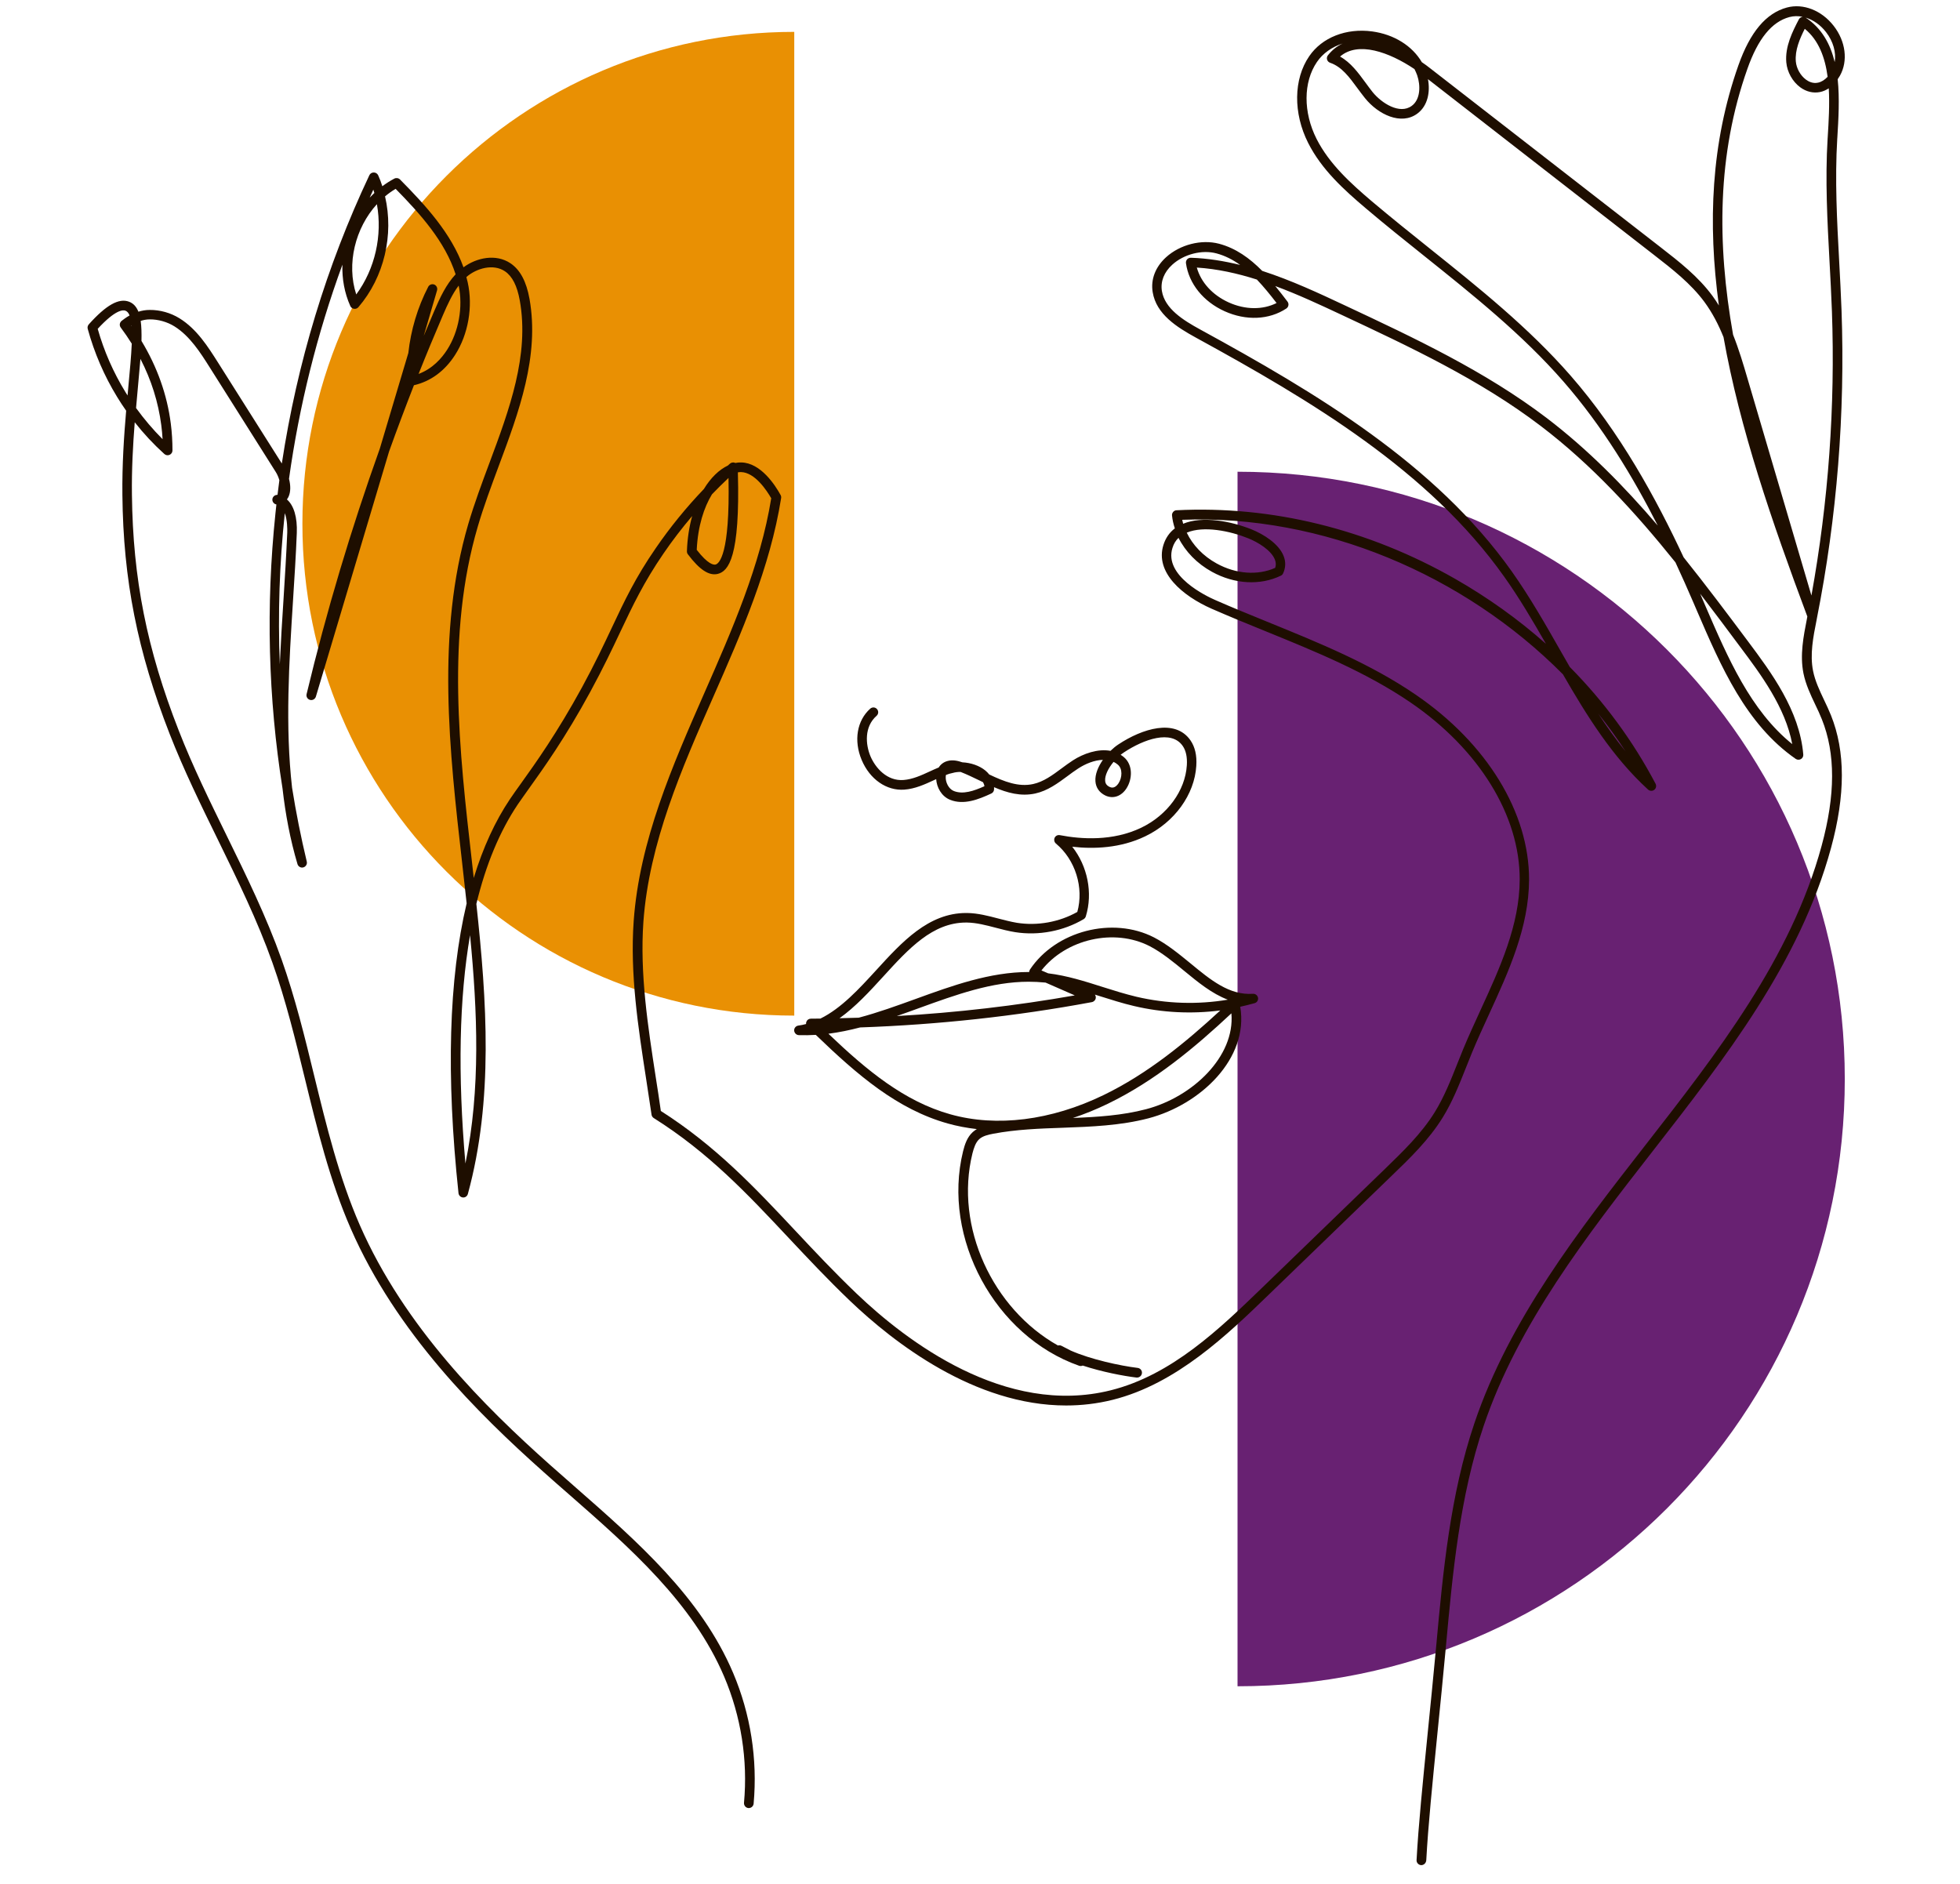
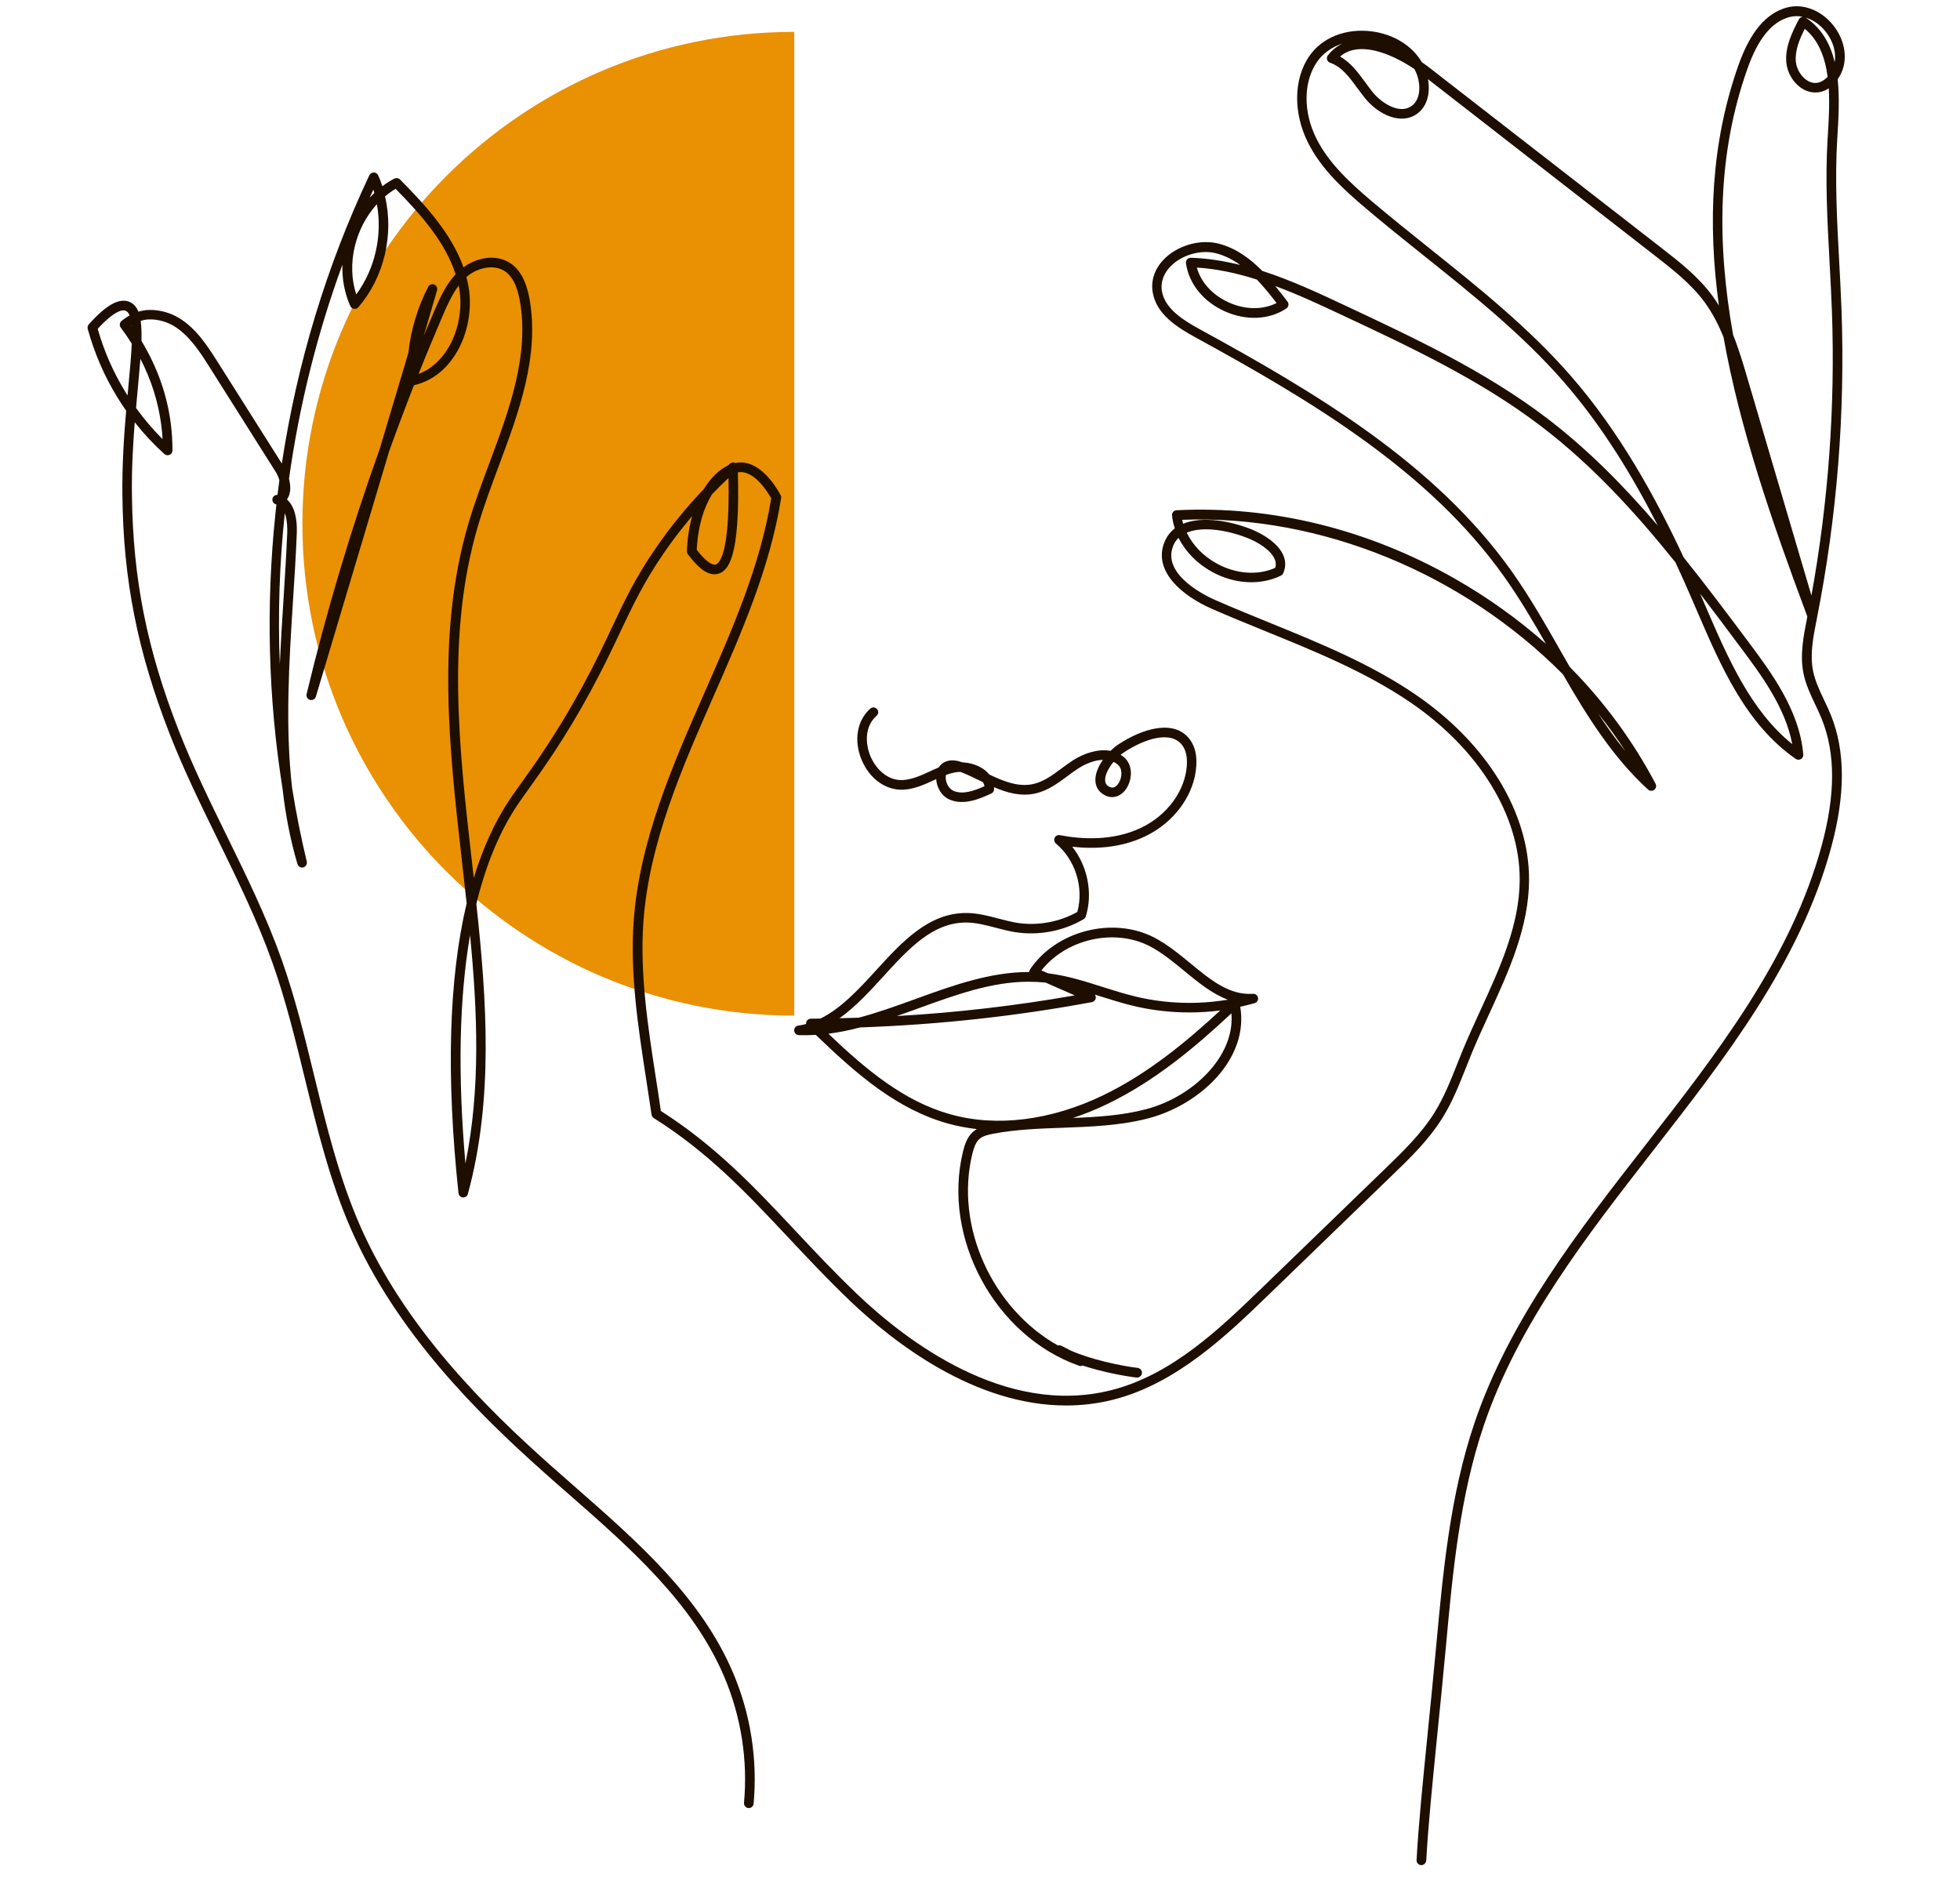
<svg xmlns="http://www.w3.org/2000/svg" version="1.1" id="illustration" x="0px" y="0px" viewBox="0 0 2238.7 2151.9" style="enable-background:new 0 0 2238.7 2151.9;" xml:space="preserve">
  <style type="text/css">
	.st0{fill:#682172;}
	.st1{fill:#E99003;}
	.st2{fill:#1E0E00;}
</style>
  <g id="_17">
    <g>
-       <path class="st0" d="M1413.5,538.8c383.1,0,693.6,310.5,693.6,693.6s-310.5,693.6-693.6,693.6V538.8L1413.5,538.8z" />
      <path class="st1" d="M907.2,1160c-310.3,0-561.8-251.5-561.8-561.8S596.9,36.4,907.2,36.4L907.2,1160L907.2,1160z" />
      <g id="face">
        <path class="st2" d="M1623.5,2130.3c-0.1,0-0.2,0-0.3,0c-3-0.2-5.4-2.8-5.2-5.8c2.1-39.3,7-87.8,12.6-144     c3.2-31.8,6.5-64.6,9.8-100.2c7.8-84.8,15.8-172.4,43.7-254.9c40-118.3,118.9-219.5,195.2-317.4     c81.8-104.9,166.4-213.4,201.3-341.8c15.9-58.3,16-105.6,0.3-144.7c-2.2-5.6-4.9-11.3-7.5-16.7c-5.4-11.3-10.9-23-13.5-35.7     c-4.2-21,0-42.1,4-62.6l0.4-2.2c0,0,0-0.2,0-0.2c-40.4-108.1-77.2-214.8-95.7-319c-5.7-14.2-12.7-27.8-21.8-40.2     c-15.5-21-36.7-37.5-57.2-53.4L1631,90.4c2.7,14.3,0,30.4-12.2,39.4c-18.5,13.6-44.6,1-59.7-17.7c-3-3.7-5.8-7.6-8.6-11.3     c-9.3-12.7-18-24.6-31.2-29.1c-1.7-0.6-3-1.9-3.5-3.6c-0.5-1.7-0.2-3.5,0.9-4.9c4.9-6.2,10.6-10.6,16.9-13.5     c-12.2,3.9-22.6,11.1-29.4,21.1c-15.7,23-15.8,57.5-0.4,87.9c14.5,28.6,39.2,50.9,63.2,71.3c21.8,18.4,44.5,36.6,66.5,54.2     c55.5,44.4,112.8,90.3,160.4,144.8c56.6,64.8,97.9,140.7,129.1,207.5c25.4,31.7,49.7,64.1,73.7,96.2     c26.2,35.1,58.8,78.7,63,129.1c0.2,2.1-0.9,4.2-2.7,5.2s-4.1,1-5.9-0.2c-57-39.6-85.4-105.5-112.9-169.3l-4.3-10     c-6.2-14.4-12.9-29.5-20.2-45.2c-45.8-57-95.4-111.3-153.9-155.8c-69.6-53-150.2-90.7-228.1-127.2     c-23.7-11.1-48.9-22.9-75.1-32.6c4.7,5.7,9.4,11.7,14,17.8c0.9,1.2,1.3,2.8,1,4.2c-0.2,1.5-1.1,2.8-2.4,3.7     c-19.7,13-46,14.1-70.4,3.1c-24.4-11-40.9-31.5-44.2-54.9c-0.2-1.6,0.3-3.2,1.3-4.4c1.1-1.2,2.7-1.8,4.3-1.8     c19.1,0.6,37.9,3.7,56.3,8.2c-8.3-6-17.3-10.6-27.1-13.2c-16.5-4.4-37.2,0.9-50.4,12.9c-9.4,8.5-13.6,19.2-11.9,30     c3.3,20.3,24.3,33.4,43.7,44c132.2,72.3,268.5,153.1,355.9,276.3c20.6,29.1,38.7,60.8,56.1,91.4c3.4,5.9,6.8,11.9,10.2,17.8     c39.3,39.7,72.3,84.6,98,133.4c1.2,2.4,0.6,5.3-1.5,6.9c-2.1,1.6-5.1,1.5-7.1-0.3c-40.7-37.2-70-84.4-97.2-131.6     c-113.2-114.1-275.2-182.6-434.9-176.5c0.3,1.5,0.7,3,1.1,4.5c22.3-9.2,54.6-2.9,77.8,6.3c14.3,5.7,31.6,16.7,37,30.7     c2.6,6.6,2.3,13.5-0.7,19.8c-0.5,1.1-1.4,2-2.5,2.5c-23.5,11.4-53,9.8-78.7-4.4c-17.1-9.4-30.3-23.1-38.2-38.8     c-3.2,3.1-5.5,6.9-6.9,11.5c-10.1,31.9,39,55.3,49,59.6c20.2,8.9,41.1,17.3,61.3,25.6c57,23.2,115.9,47.1,167.6,82.5     c81.2,55.5,129.6,134.5,129.4,211.3c-0.2,54.4-23.3,104.8-45.7,153.6c-6.7,14.6-13.6,29.6-19.7,44.4c-2.3,5.5-4.5,11.1-6.7,16.7     c-7.6,19.1-15.4,38.9-26.5,56.8c-15.8,25.6-37.4,46.5-58.4,66.7l-140.2,135.6c-47,45.5-105.5,102-178.3,120.2     c-18,4.5-35.9,6.5-53.3,6.5c-104.5,0-197-71.9-246.9-119.6c-25.3-24.2-48-48.4-69.9-71.7c-47-50.1-91.3-97.4-154.2-137     c-1.4-0.9-2.3-2.3-2.5-3.9c-2-13.6-4.1-27.5-6.2-40.9c-9.1-58.9-18.5-119.7-14.2-180.2c6.6-91.8,44.4-177.8,80.9-260.9     c31.3-71.3,63.8-145,76.2-222c-5-8.7-18.6-29.6-34.6-29.9c-1.1,0-2.3,0.1-3.5,0.3c2.7,97-10.8,113-23,116     c-9.9,2.4-20.8-4.7-34.1-22.4c-0.8-1-1.1-2.2-1.1-3.5c0.5-14.8,2.7-28.3,6-40.2c-11.7,13.8-22.7,28.1-32.8,42.9     c-22.6,33-34.9,59-49.2,89.2c-9.2,19.5-19.7,41.7-34.4,68.7c-28.6,52.7-53.8,87.8-70.4,111c-4.8,6.8-9,12.6-12.4,17.6     c-20.6,30.7-36.4,68.6-47.3,113.6c12,110.8,19.6,223.8-9.7,331.3c-0.7,2.5-3,4.3-5.7,4c-2.6-0.2-4.7-2.3-5-4.9     c-14.3-134.3-11.1-245,9.3-331c-1.7-15.3-3.4-30.6-5.1-45.9c-14.7-128.9-29.8-262.2,7-387.5c6.9-23.4,15.7-47,24.2-69.8     c22.5-60.4,45.8-122.9,34.6-185.4c-3-16.7-8.5-27.6-16.9-33.3c-13.3-9-32.5-3.5-43.8,6.3c-0.1,0.1-0.2,0.2-0.3,0.3     c0.5,2,1,3.9,1.5,5.9c6.2,27.7,0.7,59.5-14.4,83c-11.7,18.3-28,30.3-47,34.6c-9.8,25.1-19.3,50.3-28.4,75.7l-83.6,280     c-0.9,2.8-3.8,4.5-6.7,3.7c-2.9-0.8-4.6-3.7-3.9-6.6c22.7-94.7,50.8-188.6,83.7-280.6l32.5-109c2.9-26.3,10.5-52,22.7-75.6     c1.3-2.5,4.3-3.6,6.9-2.6c2.6,1.1,4,3.9,3.2,6.7L484,383.6c3.9-9.3,7.8-18.5,11.7-27.7c7-16.4,13.9-31,24.7-42.6     c-12-37.3-40-68.6-68.5-97.6c-4.3,2.5-8.3,5.4-12.1,8.6c10.2,43.8-0.9,92.2-30.5,126.6c-1.2,1.4-3.1,2.1-5,1.8     c-1.9-0.3-3.5-1.5-4.2-3.2c-6.7-15-9.5-31.1-9-47.2c-29,79.3-49.4,161.4-61,244.6c1.9,7.3,2.1,14.9-0.6,20.6     c-0.5,1.1-1.1,2-1.8,2.9c8,7,12,20.4,11.3,38.4c-1,25.5-2.7,51.6-4.3,76.8c-4.5,70.9-9.1,143.6-1.1,214.1     c4.5,28.3,10.1,56.4,16.8,84.4c0.7,2.9-1.1,5.8-3.9,6.6c-2.9,0.8-5.8-0.9-6.7-3.7c-8.4-28.3-13.8-57.2-17.1-86.4     c-16.4-103-19.1-208.3-8.1-314.1c0.4-3.4,0.7-6.9,1.1-10.3c-0.1,0-0.2-0.1-0.3-0.1c-2.6-0.6-4.4-3-4.3-5.6     c0.1-2.7,2.2-4.9,4.8-5.2c0.4,0,0.7-0.1,1.1-0.2c0.7-5.5,1.4-11.1,2.1-16.6c-1-3.4-2.4-6.8-4.3-9.7l-75.2-119.1     c-10.6-16.8-22.7-35.9-40.3-46.9c-8.3-5.2-18.7-8.1-28.2-8c-3.8,0-7.3,0.7-10.4,1.7c0.9,6.4,1.1,14.1,0.9,22.9     c18,29.8,29.3,61.5,33.5,94.5c1.3,10.1,1.9,20.4,1.9,30.6c0,2.2-1.3,4.1-3.3,5c-2,0.9-4.3,0.5-5.9-0.9     c-12.3-11.1-23.6-23.2-33.9-36.3c-2,25.5-3.6,53.7-3.2,83c1.1,95.5,17,176,53.5,269.2c15.9,40.8,35.6,80.9,54.6,119.7     c22.4,45.7,45.6,93,62.9,141.8c15.4,43.5,26.6,89.1,37.3,133.2c13.9,56.8,28.2,115.6,51.9,169.9     c51,116.7,142.9,207.7,217.2,273.9c9.7,8.6,19.5,17.2,29.3,25.8c70.4,61.7,143.3,125.5,180,212c19.9,46.9,28,98.5,23.4,149.3     c-0.3,3-2.9,5.2-6,5c-3-0.3-5.2-2.9-5-6c4.5-49-3.4-98.8-22.6-144c-35.8-84.3-107.6-147.2-177.1-208.1     c-9.9-8.6-19.7-17.2-29.4-25.9c-75.2-67-168.1-159-220-277.7c-24.1-55.1-38.5-114.4-52.5-171.7c-10.7-43.8-21.7-89.1-37-132.1     c-17.1-48.3-40.2-95.2-62.4-140.7c-19.1-39-38.9-79.4-55-120.6C157,744,140.8,662.4,139.8,565.5c-0.4-34.6,1.8-67.5,4.3-96.4     c-3.6-5.1-7-10.3-10.3-15.7c-14.8-24.2-26.1-50.4-33.6-77.8c-0.5-1.8,0-3.7,1.2-5.1c19.8-22.1,34.4-30.3,46-25.9     c5,1.9,8.4,5.7,10.7,11.4c3.9-1.2,8.2-2,12.9-2c11.9-0.1,23.9,3.3,34.1,9.6c19.8,12.3,32.5,32.5,43.8,50.3l73,115.5     c17.5-114.9,51-225.5,100-329.3c0.9-1.9,2.8-3.1,5-3.1h0.1c2.1,0,4.1,1.3,5,3.3c1.8,4.1,3.4,8.2,4.7,12.4     c4.3-3.2,8.9-6.2,13.7-8.7c2.1-1.1,4.8-0.7,6.5,1c29.3,29.6,58.6,61.6,72.5,100.3c14.9-11,37.1-15.8,53.8-4.5     c11,7.5,18,20.7,21.6,40.5c11.6,65.4-12.1,129.3-35.2,191.1c-8.4,22.7-17.2,46.1-23.9,69.1c-36.2,123.2-21.2,255.4-6.6,383.2     c0.7,6,1.4,12.1,2,18.1c10.6-34.7,24.4-64.8,41.4-90.1c3.5-5.2,7.7-11.1,12.6-17.9c16.5-23,41.3-57.8,69.7-109.8     c14.6-26.8,24.9-48.7,34.1-68.2c14.4-30.6,26.9-57.1,50.1-90.7c16.4-23.9,34.8-46.5,55-67.6c7.9-13,17.5-22.1,27.4-26.8     c0.8-0.7,1.6-1.4,2.3-2.1c1.6-1.4,3.9-1.8,5.8-1c0.2,0.1,0.3,0.1,0.4,0.2c2.3-0.5,4.5-0.7,6.8-0.6c22.3,0.4,38.9,26.2,44.9,37.2     c0.6,1.1,0.8,2.3,0.6,3.5c-12.5,79.1-45.4,154.1-77.3,226.6c-36.2,82.2-73.5,167.3-80,257.2c-4.2,59.2,5.1,119.4,14.1,177.7     c2,12.6,4,25.7,5.8,38.5c62.9,40.1,107.3,87.4,154.2,137.4c21.8,23.3,44.4,47.3,69.5,71.3c56.6,54.1,169.5,140.4,290,110.4     c69.9-17.4,124.8-70.5,173.3-117.4l140.2-135.6c20.4-19.8,41.6-40.2,56.7-64.6c10.6-17.1,18.3-36.4,25.7-55.1     c2.2-5.6,4.5-11.3,6.8-16.9c6.2-15,13.2-30.1,19.9-44.8c21.9-47.7,44.6-97,44.7-149c0.2-73.1-46.4-148.7-124.6-202.2     c-50.8-34.7-109.1-58.4-165.6-81.4c-20.3-8.2-41.2-16.8-61.6-25.7c-33.2-14.6-65.1-41.4-55.1-73c2.5-7.8,6.8-14.1,13-18.8     c-1.6-4.8-2.7-9.7-3.2-14.6c-0.2-1.5,0.3-3,1.3-4.2c1-1.2,2.4-1.9,3.9-1.9c108.7-5.5,218.7,21.6,318.1,78.3     c37.6,21.5,72.4,46.4,103.8,74.3c-14.9-26-30.4-52.4-47.7-76.7c-86-121.3-221.2-201.4-352.2-273.1     c-21.7-11.9-45.2-26.7-49.3-51.9c-2.4-14.6,3.1-28.8,15.3-39.9c16-14.5,40.4-20.7,60.5-15.4c19.2,5.1,35,16.5,49.3,31     c33.4,10.8,65.2,25.7,94.8,39.6c78.5,36.8,159.6,74.8,230.1,128.4c47.2,36,88.6,78.1,126.9,122.9     c-28-55.1-63.1-113.4-107.7-164.5c-46.9-53.8-103.9-99.3-159-143.4c-22-17.6-44.9-35.9-66.7-54.4c-24.9-21.1-50.5-44.2-65.9-74.7     c-17.2-34-16.8-72.9,1.2-99.1c14.6-21.4,42.2-32.3,71.9-28.3c25,3.4,45.7,16.4,56.7,35.1c3.4,2.3,6.7,4.7,9.8,7.2l262.9,204.2     c21.1,16.4,42.9,33.3,59.3,55.6c2.6,3.5,5,7.2,7.3,10.9c-12.8-93.9-9-185.6,22.3-274.3c13.4-38,31.6-59.6,55.4-66     c18.6-5,39.6,3.2,53.4,20.9s16.6,40.1,7.2,56.9c-0.8,1.4-1.7,2.8-2.6,4.1c2.3,22,0.9,45.5-0.4,66.7l-0.1,1.3     c-2.8,46.5-0.3,93.9,2.2,139.8c1,18.5,2,37.5,2.7,56.3c4.2,117.7-5.2,235.9-28.1,351.4l-0.4,2.2c-3.9,19.4-7.8,39.4-4,58.2     c2.3,11.4,7.3,22,12.6,33.2c2.7,5.6,5.4,11.4,7.8,17.3c16.6,41.4,16.6,91,0.1,151.6c-35.5,130.5-120.8,239.9-203.2,345.7     c-75.7,97.2-154.1,197.7-193.5,314.2c-27.5,81.3-35.5,168.3-43.2,252.4c-3.3,35.6-6.6,68.5-9.8,100.2     c-5.6,56.1-10.5,104.5-12.6,143.5C1628.9,2127.9,1626.4,2130.2,1623.5,2130.3L1623.5,2130.3z M536.9,1068.1     c-12.4,71.8-14.2,158.9-5.3,260.8C549,1244,545.4,1155.7,536.9,1068.1z M1825.4,815c9.8,14.9,20.1,29.4,31.3,43.2     C1847,843.3,1836.6,828.9,1825.4,815z M1941.9,678.1c0.7,1.7,1.4,3.3,2.1,4.9l4.3,10c25.2,58.3,51.1,118.5,98.8,156.9     c-7.9-42.1-36.1-79.9-59.2-110.7C1972.8,718.9,1957.5,698.4,1941.9,678.1L1941.9,678.1z M325.3,586.1c-6.1,57.3-8,115-5.7,172.6     c1.1-24.7,2.6-49.4,4.2-73.8c1.6-25.2,3.2-51.2,4.3-76.6C328.2,604.1,328.2,594,325.3,586.1L325.3,586.1z M1979.5,382.3     c6.7,16.8,11.8,34,16.5,50.1l73,247.8c19.4-107,27.3-216.2,23.4-324.9c-0.7-18.7-1.7-37.7-2.7-56.1c-2.5-46.2-5.1-94-2.2-141.1     l0.1-1.3c1.1-17.8,2.3-37.3,1.2-55.9c-3.1,2-6.4,3.5-9.9,4.2c-7.7,1.6-15.8-0.3-22.7-5.4c-8.8-6.5-14.9-17.4-15.9-28.4     c-1.6-18.3,7.2-35.4,14.3-49.1c0.7-1.4,2-2.4,3.5-2.8c0.3-0.1,0.7-0.1,1-0.2c-5.2-1.1-10.4-1-15.3,0.3     c-20.1,5.4-35.8,24.7-47.9,59C1961.3,176.2,1961,277.8,1979.5,382.3L1979.5,382.3z M1355.5,608.4c6.8,14.2,18.7,26.7,34.2,35.2     c22,12.1,46.8,13.9,66.8,5c1.1-3.1,0.9-6.2-0.3-9.4c-4.2-10.7-19.2-19.9-30.8-24.5C1405,606.5,1374.8,600.2,1355.5,608.4     L1355.5,608.4z M795.8,628c12.9,16.7,19.3,17.3,21.5,16.8c4-1,16.6-11.2,14.8-98.9c-6.5,6.1-12.7,12.3-18.9,18.7     C804.1,579.5,797.1,600.8,795.8,628z M155.4,466c9.2,12.7,19.3,24.6,30.3,35.6c-0.3-5.4-0.8-10.8-1.5-16.1     c-3.4-26.1-11.3-51.4-23.8-75.6c-0.8,9.9-1.8,20.7-2.9,32.6C156.9,450,156.1,457.8,155.4,466L155.4,466z M111.6,375.6     c7.2,25.4,17.8,49.6,31.6,72.1c0.8,1.3,1.7,2.7,2.5,4c0.3-3.5,0.6-6.8,0.9-10.1c1.7-18,3.3-35,3.9-49.1     c-3.9-6.2-8.1-12.4-12.6-18.4c-1.8-2.4-1.3-5.7,1-7.6c1.7-1.3,4.8-3.8,9.1-6.2c-1.1-2.8-2.6-4.6-4.6-5.4     C140.6,353.7,131.8,353.6,111.6,375.6L111.6,375.6z M523.9,326.2c-7.2,9.5-12.6,21.2-18.1,34c-9.5,22.2-18.8,44.5-27.7,66.9     c16-6,26.4-17.9,32.6-27.6C524,378.8,529,350.8,523.9,326.2L523.9,326.2z M150,371.9c0.1,0.2,0.3,0.4,0.4,0.6     c0-0.3,0-0.6-0.1-0.8C150.2,371.7,150.1,371.8,150,371.9L150,371.9z M1367,305.6c4.7,16.9,17.9,31.4,36.4,39.8     c18.8,8.5,38.8,8.7,54.7,0.7c-7.3-9.5-14.7-18.6-22.5-26.8C1413.3,312.2,1390.4,307.1,1367,305.6L1367,305.6z M430.5,233.2     c-24.7,27.1-35,68.2-23.6,103.1C428.5,307,436.9,268.9,430.5,233.2z M426.4,216.6c-1.4,3-2.8,6.1-4.1,9.1     c1.7-1.8,3.5-3.6,5.3-5.3C427.2,219.1,426.8,217.9,426.4,216.6L426.4,216.6z M1530.6,64.6c12.2,6.8,20.7,18.4,29,29.7     c2.8,3.8,5.4,7.4,8.2,10.9c10.2,12.6,30.9,25.9,44.7,15.7c10-7.3,10.2-23.2,6.2-34.9c-0.9-2.4-1.9-4.8-3.1-7.1     C1586.5,59.4,1551.2,46.8,1530.6,64.6L1530.6,64.6z M2061.4,32.9c-5.7,11.3-11.4,24.5-10.2,37.4c0.7,7.8,5.2,15.9,11.5,20.6     c3.1,2.3,8,4.8,13.9,3.5c3.9-0.8,7.6-3.2,10.9-6.7C2084.6,65.7,2077.3,45.9,2061.4,32.9L2061.4,32.9z M2062.4,20.1     C2062.4,20.1,2062.5,20.1,2062.4,20.1c18.4,12.1,28.2,30.2,33.2,50.8c1.8-11.1-1.7-23.6-9.9-34.2     C2079.3,28.4,2071,22.7,2062.4,20.1L2062.4,20.1z" />
        <path class="st2" d="M1298.7,1573.4c-0.2,0-0.4,0-0.6,0c-15-1.8-39.6-6.5-61.4-13.7c-1.3,0.6-2.8,0.7-4.2,0.2     c-96.1-33.8-156.8-145.9-132.5-244.9c2-8,4.7-16.2,11.1-22c1.5-1.3,3-2.4,4.6-3.4c-11.4-1.3-22.5-3.4-33.2-6.4     c-57.4-16.1-102.8-55-150.7-101.2c-6.4,0.4-12.9,0.5-19.4,0.3c-2.8-0.1-5.1-2.4-5.3-5.2c-0.2-2.8,1.9-5.3,4.7-5.7     c3-0.4,6-1,8.9-1.8c-0.1-0.9,0-1.8,0.4-2.7c0.8-2.1,2.8-3.4,5.1-3.4c3.6,0,7.3,0,10.9-0.1c23.9-11.8,44.1-33.9,63.8-55.4     c29.3-32.1,59.6-65.2,102.6-65.2c0.4,0,0.9,0,1.3,0c12.2,0.2,24,3.3,35.4,6.3c7,1.8,14.2,3.7,21.3,4.9c23.4,3.7,48.4-0.8,69-12.4     c7.7-27.8-2.2-59.6-24.4-78.1c-1.9-1.6-2.5-4.3-1.5-6.6c1.1-2.3,3.5-3.5,6-3c24.4,4.7,60.4,7.1,92.9-8.5     c29.8-14.3,50.3-42.3,52.1-71.3c0.6-9.3-1-16.8-4.7-22.1c-13-18.8-44.4-7.7-67.2,7.4c-1.3,0.8-2.5,1.8-3.7,2.7     c1.2,0.8,2.4,1.6,3.6,2.6c10.6,8.8,9.9,25.1,3.1,35.7c-5.9,9.2-15.4,12.4-24.2,8.2c-6.8-3.3-10.8-9-11.3-16.2     c-0.6-7.8,3-16.6,8.5-24.5c-9.7,0.2-20.1,4.6-28.1,9.8c-4.2,2.7-8.4,5.8-12.4,8.8c-11.1,8.2-22.6,16.7-36.7,19.8     c-16.5,3.6-32-0.7-47.1-7.2c0,0.9,0,1.7,0,2.6c-0.1,2-1.3,3.8-3.1,4.6c-14.6,6.8-31.5,13.5-47.1,7.2c-10-4-15.3-14.4-15.9-23.6     c-0.9,0.4-1.7,0.8-2.6,1.2c-10.6,4.9-21.6,9.9-33.8,10.8c-20.3,1.5-39.4-11.8-48.7-33.9c-9.3-22.1-5.4-45.1,9.8-58.6     c2.3-2,5.7-1.8,7.7,0.5c2,2.3,1.8,5.7-0.5,7.7c-14.2,12.5-12.6,32.6-7,46.1c5.7,13.4,18.9,28.6,37.8,27.2     c10.3-0.8,19.9-5.1,30-9.8c3.3-1.5,6.7-3.1,10.2-4.5c2.2-3.5,5.5-6.1,9.7-7.3c6-1.8,12-0.4,17.3,1.4c9.8,0.5,19.5,3.8,26.3,9.4     c1.7,1.4,3.1,2.9,4.4,4.5c17.1,8.1,33.4,14.6,50.2,10.9c11.8-2.6,21.9-10,32.5-17.9c4.2-3.1,8.5-6.3,13-9.2     c11.8-7.6,28.3-13.5,42.8-10.8c2.9-2.8,6-5.4,9.1-7.4c27-17.9,64.8-29.9,82.3-4.5c5.1,7.4,7.4,17.2,6.6,29     c-2,32.9-24.9,64.5-58.3,80.5c-28.4,13.7-59,14.7-83.4,11.9c17.4,22,23.8,52.7,15.5,79.6c-0.4,1.3-1.3,2.4-2.4,3.1     c-23.1,13.7-51.6,19.1-78.2,14.9c-7.6-1.2-15.2-3.2-22.4-5.1c-11.2-2.9-21.8-5.7-32.7-5.9c-0.4,0-0.8,0-1.1,0     c-38.2,0-65.6,29.9-94.5,61.6c-15.7,17.2-31.8,34.7-50,47.7c7.3-0.2,14.6-0.4,21.9-0.6c22-5.8,43.7-13.7,65-21.4     c41.8-15.2,84.9-30.8,129.3-30.8h0.4c0.1-1,0.4-1.9,0.9-2.8c29.5-44.2,94.4-61,141.7-36.7c14.9,7.7,28.4,18.8,41.5,29.5     c22.9,18.9,44.5,36.8,71.5,34.9c2.8-0.2,5.3,1.8,5.8,4.5c0.5,2.8-1.2,5.5-3.9,6.2c-5.4,1.5-10.9,2.9-16.4,4.1     c10,59.2-45.5,111.8-104.8,127.4c-32.1,8.4-65.6,9.6-97.9,10.8c-26.3,0.9-53.4,1.9-79.3,6.8c-5.7,1.1-12,2.5-16.1,6.2     c-4.2,3.8-6.2,10.2-7.8,16.4c-20.6,83.8,23.2,177.5,97.7,219.3c1.3-0.4,2.8-0.3,4.1,0.4l10.5,5.4c22.5,10,56.5,17.4,76.5,19.8     c3,0.4,5.2,3.1,4.8,6.1C1303.9,1571.4,1301.5,1573.4,1298.7,1573.4L1298.7,1573.4z M946.2,1180.7c44.3,42.3,86.9,77.3,139.2,92     c53,14.9,115.1,7.1,175-21.9c50.6-24.5,94.1-60.4,133.4-96.7c-32.7,4.2-66.1,2.6-98.3-5c-13.4-3.1-26.7-7.4-39.5-11.4     c-1.8-0.6-3.6-1.1-5.4-1.7c0.8,1.1,1.1,2.4,1,3.8c-0.3,2.4-2.1,4.3-4.5,4.8c-87.1,16.2-175.9,25.8-264.7,28.9     C970.6,1176.6,958.5,1179.1,946.2,1180.7L946.2,1180.7z M1406.5,1157.4c-41.3,38.6-87.1,77.1-141.2,103.3     c-13.2,6.4-26.5,11.8-39.8,16.2c28-1.1,56.5-2.9,83.5-10C1361.9,1253.1,1410.8,1206.9,1406.5,1157.4L1406.5,1157.4z      M1174.9,1121.3c-42,0-82.6,14.7-125.1,30.1c-8.4,3.1-16.9,6.1-25.5,9.1c68.2-3.9,136.2-11.8,203.3-23.6l-33.3-14.6     c-0.3,0-0.7-0.1-1-0.1C1187.1,1121.6,1181,1121.3,1174.9,1121.3L1174.9,1121.3z M1197.2,1111.7c21.5,2.6,42.2,9.2,62.3,15.6     c12.6,4,25.7,8.1,38.7,11.2c34.2,8,69.7,9.1,104.2,3.3c-18.1-6.8-34-19.9-49.7-32.8c-12.6-10.4-25.7-21.1-39.5-28.3     c-40.6-20.9-95.6-8.1-123.7,27.7L1197.2,1111.7L1197.2,1111.7z M1080.5,885.1c-0.2,0.8-0.3,1.5-0.3,2.3c-0.3,5.8,3.1,13.5,9.1,16     c10.6,4.3,23,0,35.1-5.4c-0.2-1.6-0.8-3.2-1.6-4.6c-1.4-0.7-2.9-1.4-4.3-2.1c-6.9-3.3-14-6.8-21-9.5c-0.1,0-0.2-0.1-0.2-0.1     c-3.1-0.1-6.2,0.3-9,1.1C1085.6,883.3,1083.1,884.1,1080.5,885.1L1080.5,885.1z M1271.9,870.2c-6.1,7.3-10.1,15.6-9.6,21.5     c0.2,3.3,1.8,5.5,5.1,7.1c4.7,2.3,8.1-1.1,10.2-4.2c4.2-6.5,4.8-16.6-0.9-21.3C1275.2,872,1273.6,871,1271.9,870.2L1271.9,870.2z     " />
      </g>
    </g>
  </g>
</svg>